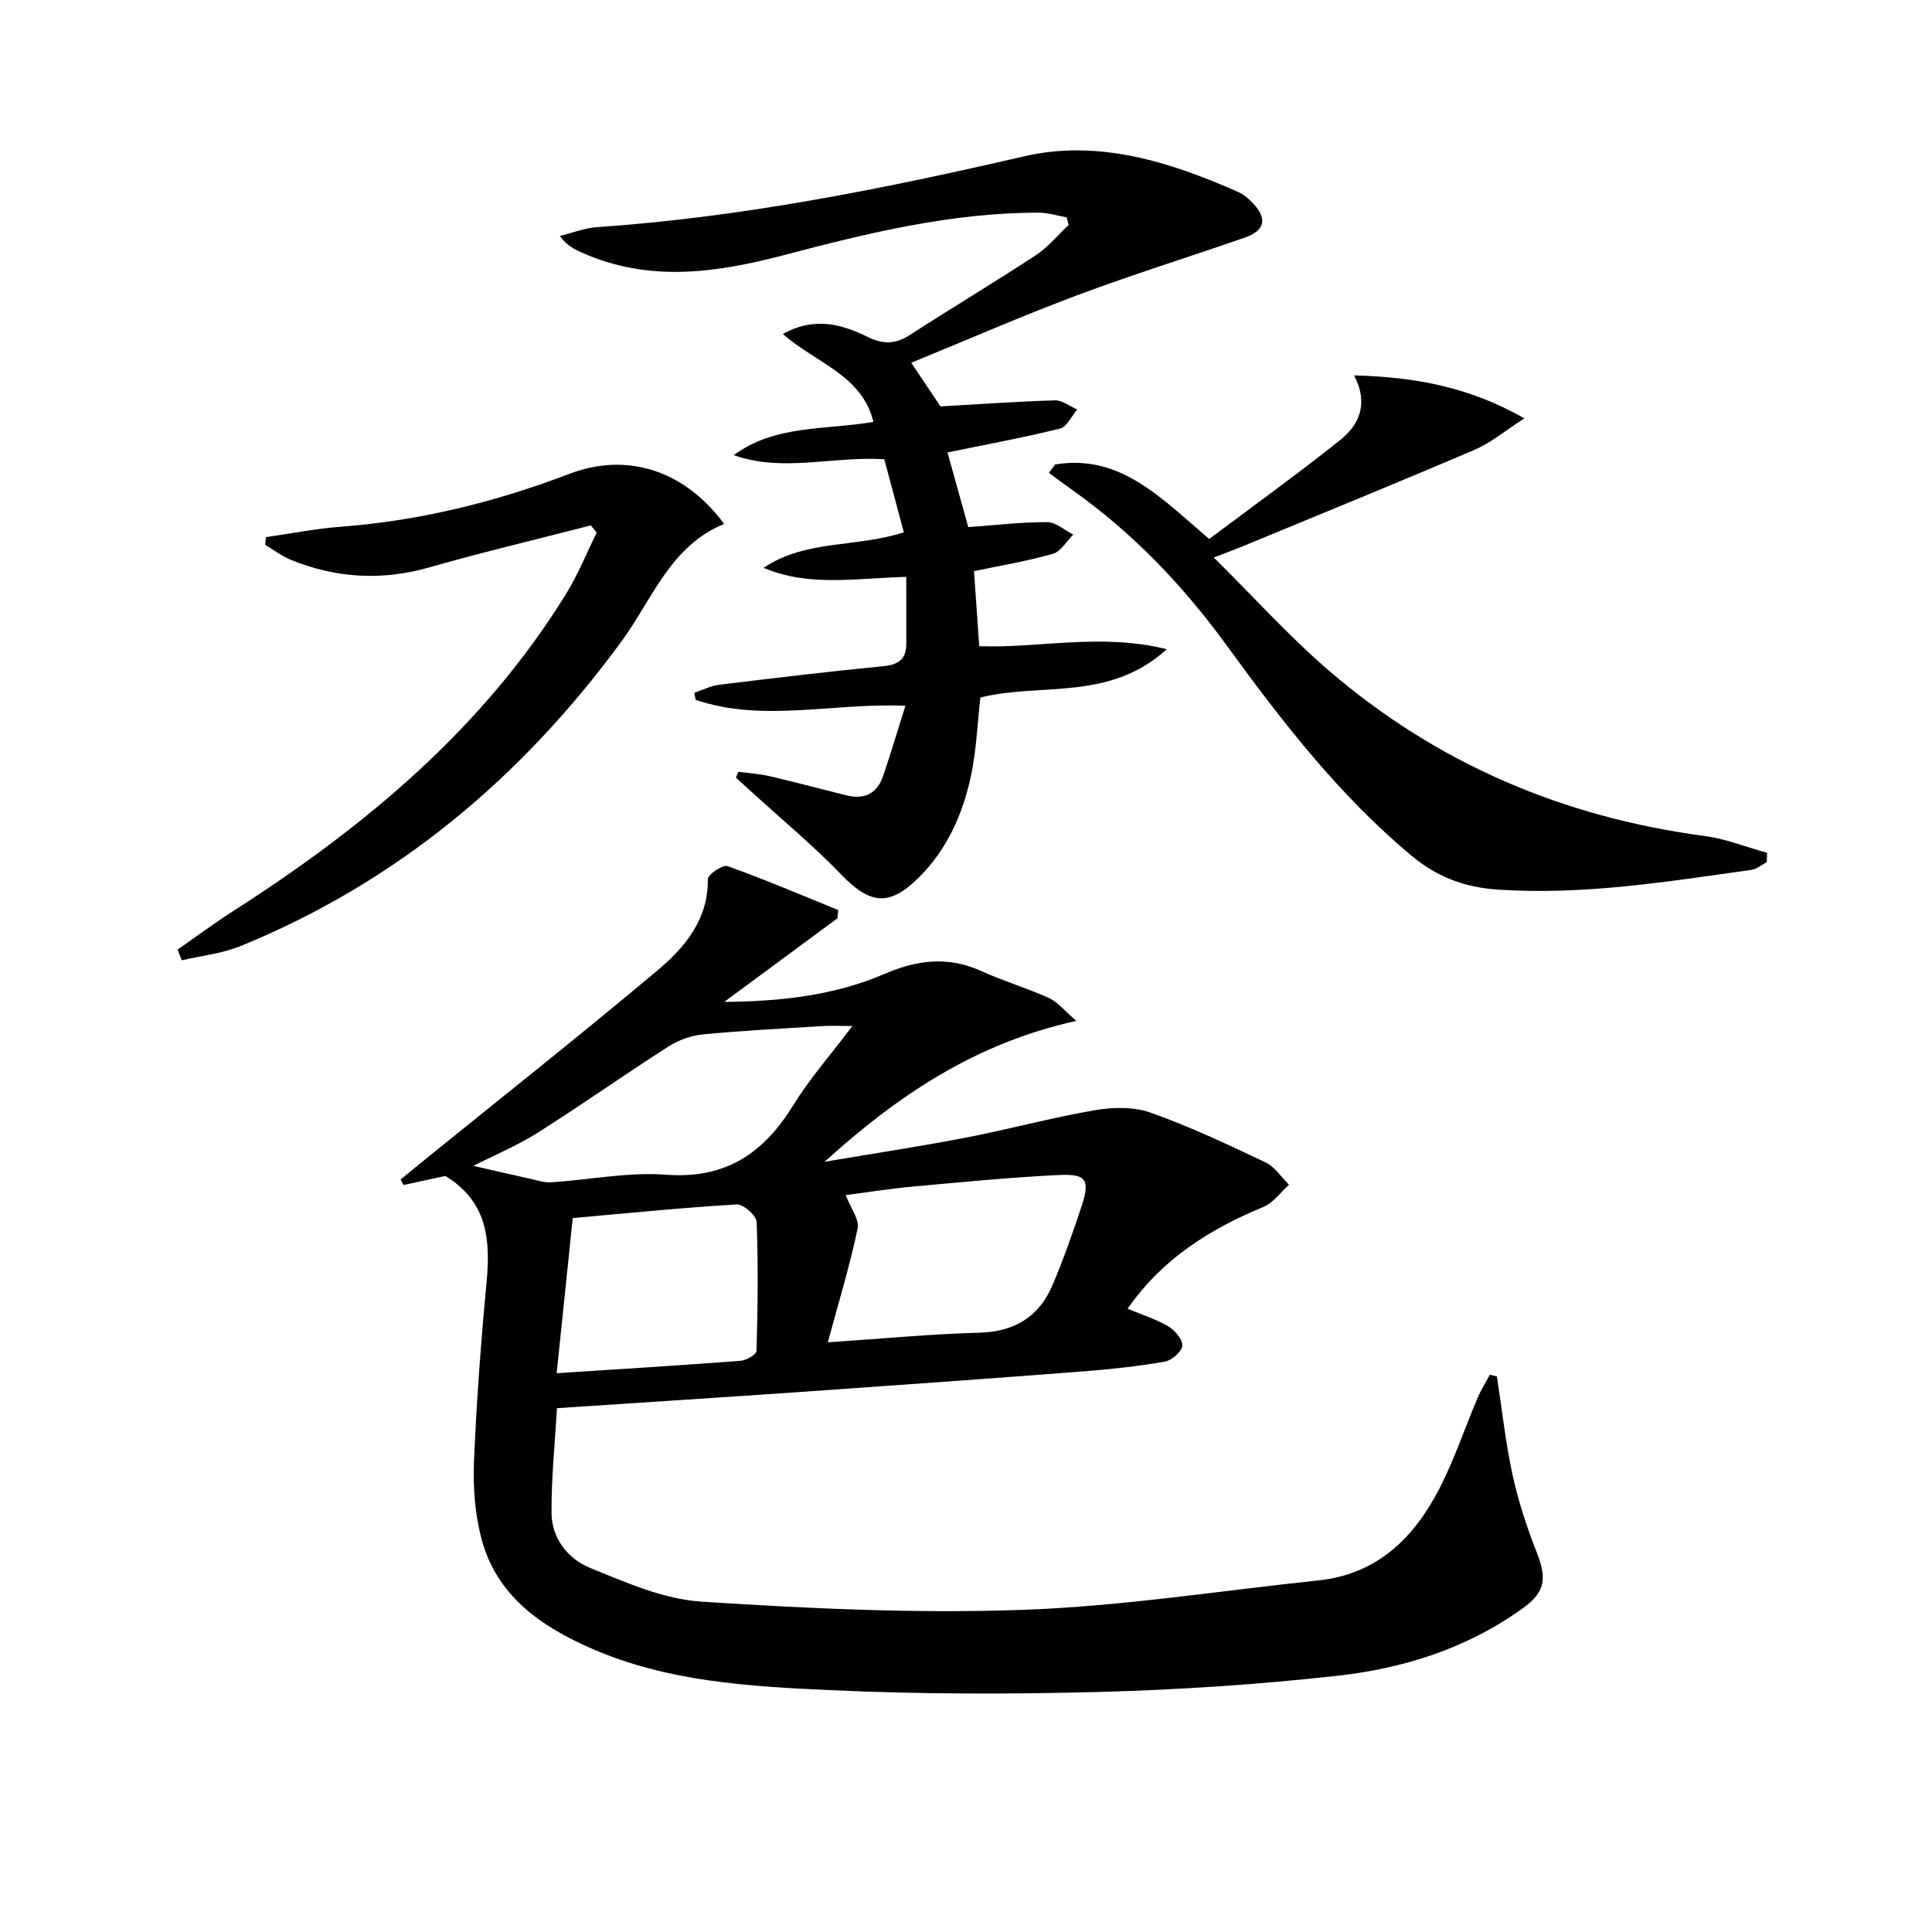
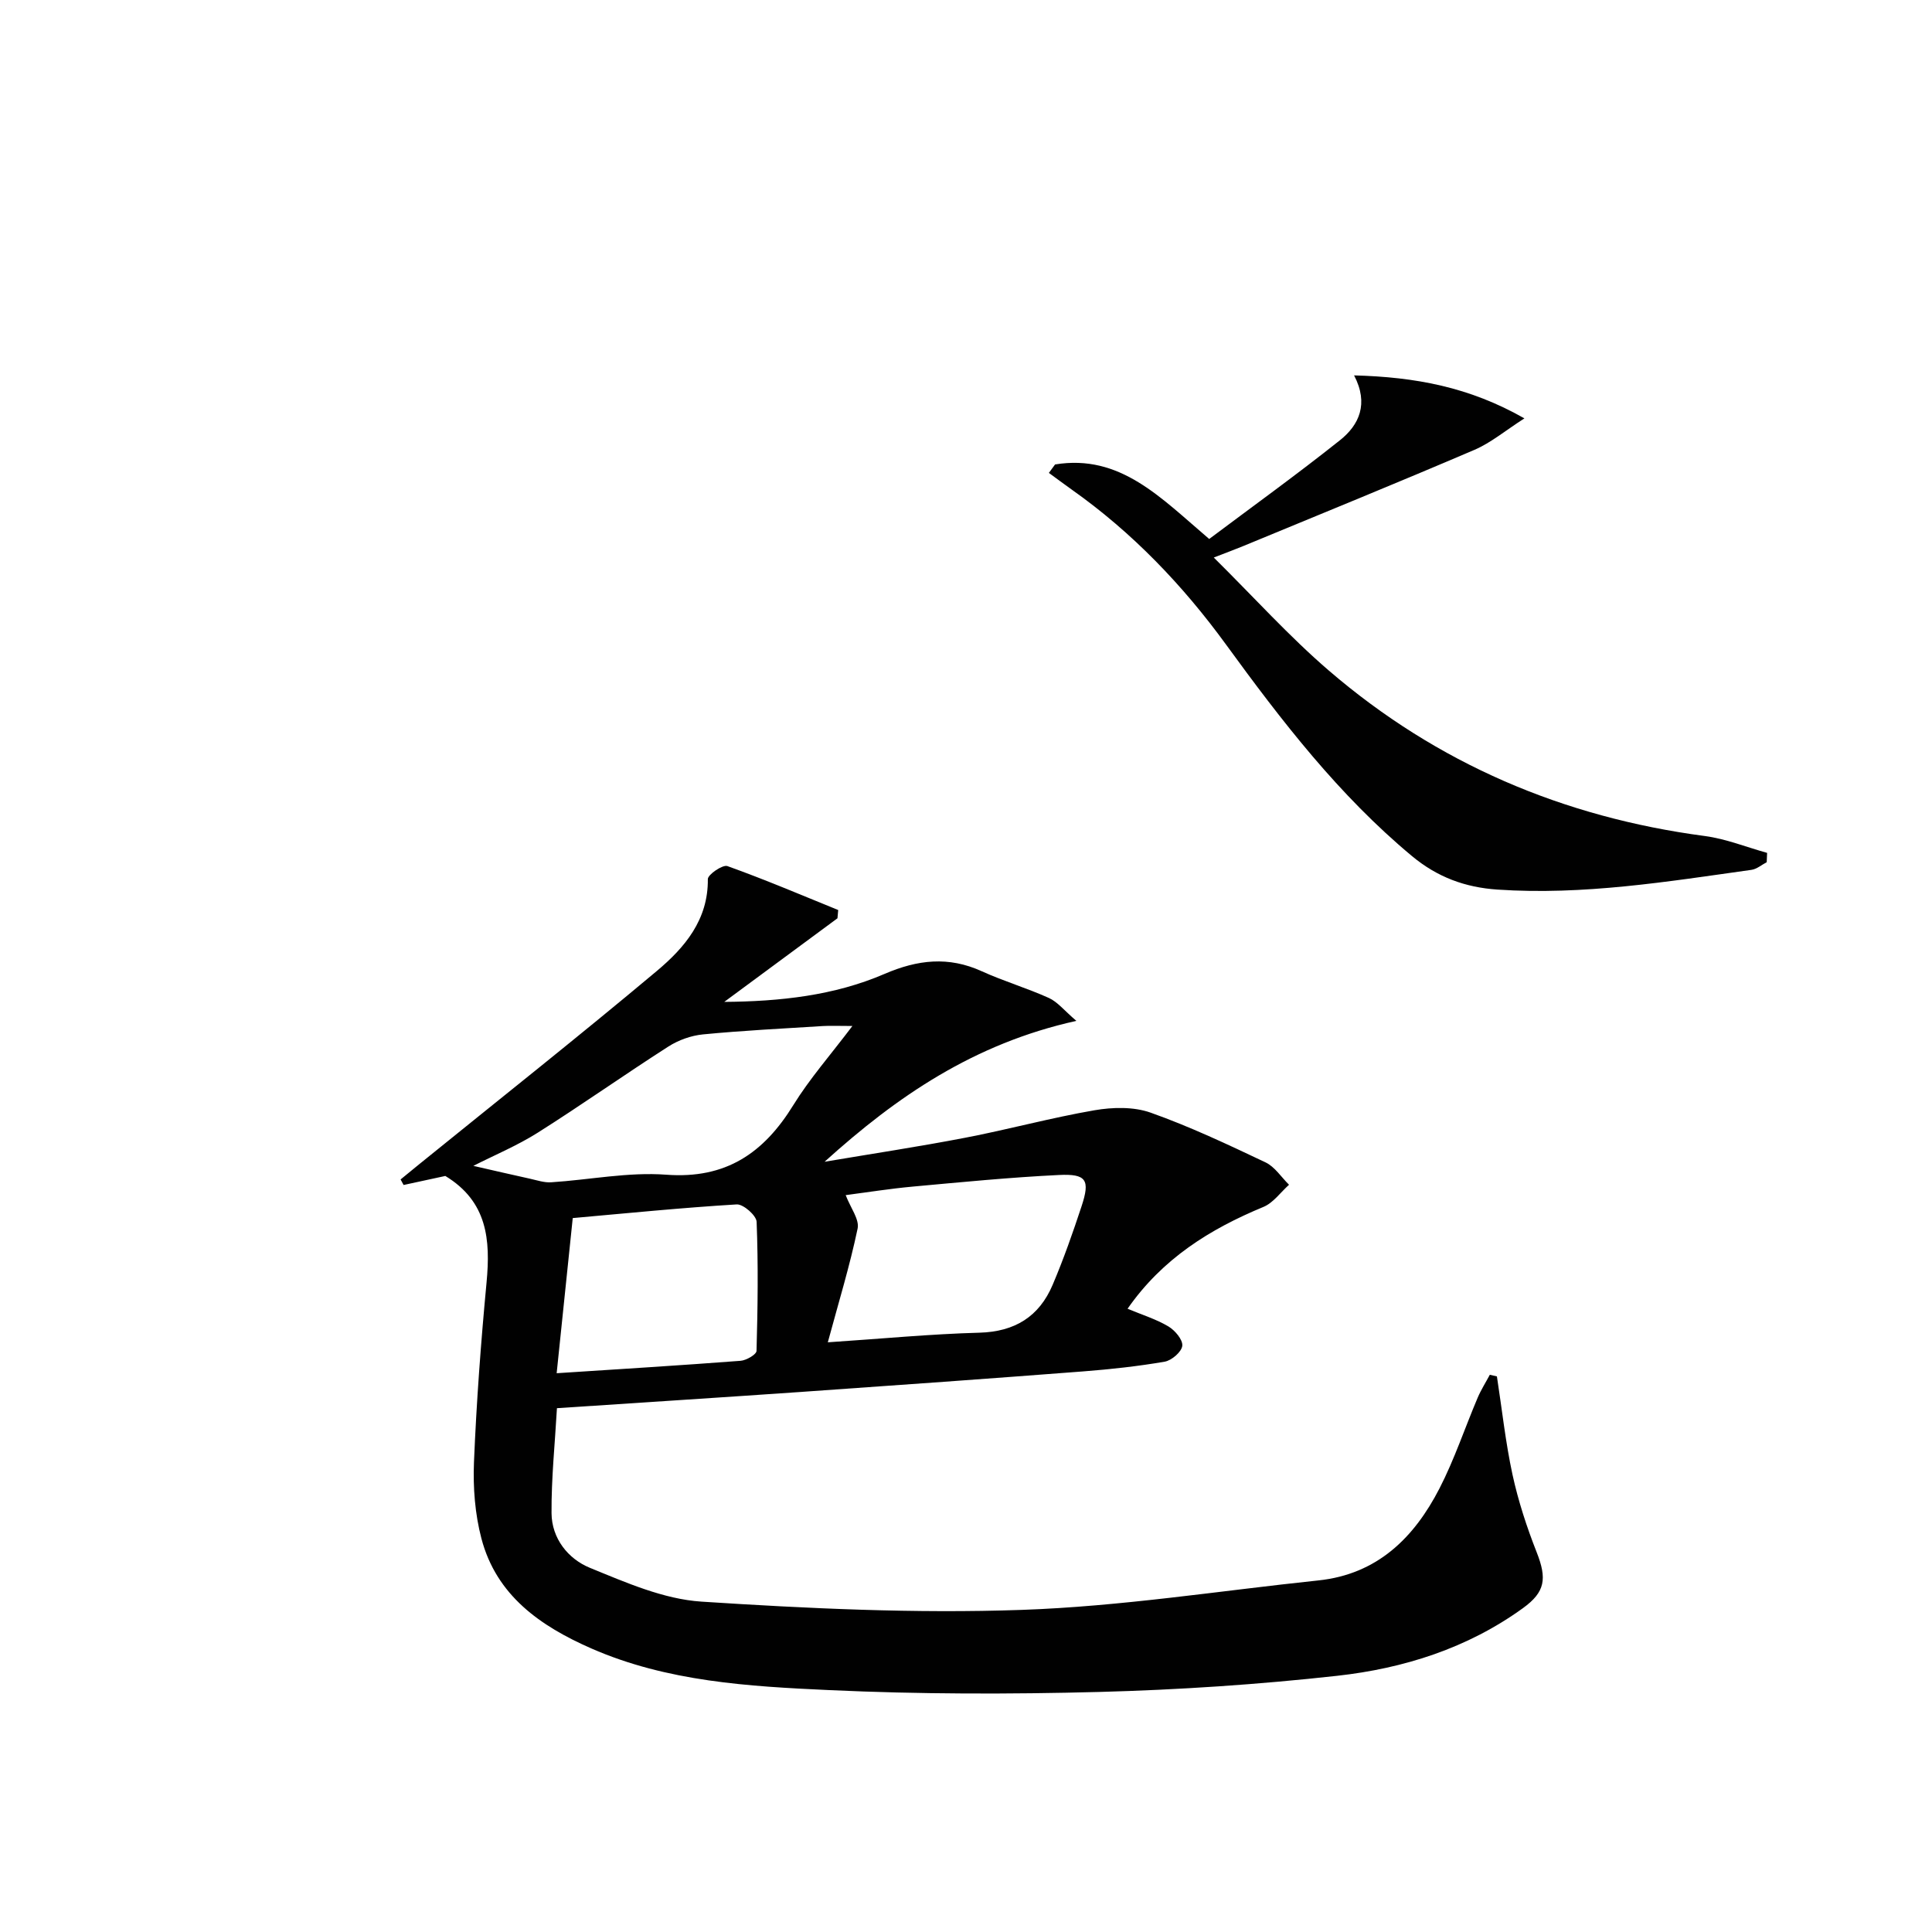
<svg xmlns="http://www.w3.org/2000/svg" enable-background="new 0 0 400 400" viewBox="0 0 400 400">
  <g fill="#010101">
    <path d="m92.2 243.47c-2.27.49-5.45 1.18-8.64 1.87-.21-.38-.41-.77-.62-1.15 1.3-1.06 2.6-2.13 3.9-3.19 16.41-13.3 32.98-26.41 49.16-39.98 5.72-4.8 10.65-10.56 10.55-19.01-.01-.94 3.07-3.04 4.04-2.7 7.74 2.77 15.32 6 22.95 9.1-.05.57-.1 1.14-.15 1.71-7.81 5.77-15.63 11.54-23.44 17.31 11.47-.09 22.73-1.28 33.18-5.79 6.87-2.96 13.25-3.69 20.14-.55 4.53 2.06 9.36 3.48 13.89 5.53 1.81.82 3.18 2.6 5.69 4.74-21.23 4.7-37.22 15.69-52.13 29.17 9.7-1.64 19.44-3.11 29.1-4.97 8.96-1.72 17.79-4.14 26.77-5.69 3.77-.65 8.11-.76 11.63.49 8.13 2.88 15.97 6.59 23.78 10.29 1.93.91 3.27 3.06 4.88 4.64-1.75 1.56-3.25 3.74-5.3 4.59-11.08 4.59-20.9 10.7-28.13 21.08 3.08 1.29 5.95 2.17 8.45 3.66 1.36.81 3.01 2.75 2.88 4.01-.13 1.25-2.2 3.04-3.64 3.29-5.56.96-11.19 1.57-16.82 2.01-19.23 1.48-38.46 2.86-57.7 4.2-16.9 1.18-33.8 2.25-51.31 3.42-.41 7.26-1.17 14.5-1.12 21.74.04 5.24 3.44 9.47 7.94 11.31 7.44 3.04 15.26 6.49 23.1 7 22.05 1.43 44.24 2.48 66.3 1.71 20.52-.71 40.96-3.95 61.43-6.1 12.19-1.28 19.82-8.84 25.07-19.05 3.1-6.02 5.25-12.53 7.91-18.79.7-1.64 1.67-3.16 2.51-4.74.49.11.98.23 1.47.34 1.05 6.79 1.78 13.65 3.23 20.35 1.19 5.46 2.95 10.85 5 16.05 2.16 5.48 1.78 8.23-2.83 11.57-11.5 8.32-24.7 12.49-38.5 14.02-16.34 1.81-32.79 2.9-49.23 3.34-18.61.49-37.28.48-55.87-.38-16.71-.77-33.57-1.74-49.3-8.63-10.57-4.64-19.65-10.96-22.75-22.77-1.33-5.05-1.75-10.53-1.54-15.77.51-12.44 1.44-24.88 2.61-37.28.82-8.76.19-16.7-8.54-22zm79.19 34.44c11.29-.75 21.32-1.72 31.37-1.99 7.36-.2 12.39-3.34 15.18-9.91 2.26-5.32 4.18-10.79 5.99-16.28 1.79-5.43 1.02-6.74-4.7-6.46-10.09.49-20.17 1.48-30.23 2.4-4.82.44-9.61 1.21-13.91 1.77 1.01 2.64 2.87 5.02 2.47 6.92-1.61 7.7-3.93 15.26-6.17 23.55zm-56.14 6.4c13.2-.86 25.64-1.62 38.07-2.57 1.2-.09 3.29-1.31 3.31-2.05.25-8.9.37-17.82.02-26.72-.05-1.32-2.76-3.69-4.12-3.61-11.39.69-22.75 1.83-33.95 2.83-1.12 10.76-2.19 21.09-3.33 32.12zm61.23-71.89c-2.93 0-4.52-.08-6.09.01-8.28.52-16.58.93-24.84 1.73-2.46.24-5.09 1.18-7.18 2.52-9.09 5.82-17.92 12.07-27.05 17.84-4.25 2.68-8.95 4.64-13.32 6.86 4.04.92 7.9 1.82 11.77 2.67 1.44.32 2.92.83 4.35.73 7.95-.51 15.96-2.16 23.82-1.57 12.34.92 20.18-4.47 26.31-14.41 3.35-5.43 7.62-10.28 12.23-16.38z" />
-     <path d="m187.63 119.43c-10.62.31-20.19 2.09-29.53-1.86 8.65-5.88 19.12-4.16 29.03-7.36-1.34-5-2.69-10.04-4.05-15.13-10.63-.68-20.96 2.78-31.16-.85 8.64-6.37 18.98-5.15 28.91-6.89-2.35-9.71-11.97-12.2-18.74-18.19 6.57-3.66 12.22-2.01 17.56.61 3.22 1.57 5.74 1.52 8.71-.4 8.65-5.59 17.5-10.88 26.11-16.53 2.53-1.66 4.53-4.14 6.78-6.25-.14-.53-.28-1.05-.41-1.58-1.94-.34-3.87-.97-5.81-.97-17.95-.01-35.26 4.19-52.43 8.71-14.28 3.77-28.27 5.82-42.3-.52-1.46-.66-2.89-1.35-4.4-3.36 2.56-.63 5.1-1.65 7.7-1.83 29.94-2.05 59.21-7.91 88.39-14.66 15.46-3.57 30.22 1.13 44.38 7.38 1.18.52 2.25 1.47 3.14 2.43 2.9 3.11 2.33 5.59-1.72 6.99-11.6 4.03-23.33 7.68-34.82 11.98-11.5 4.31-22.77 9.23-34.31 13.96 2.21 3.3 4.18 6.23 6.06 9.03 7.83-.45 15.76-1.01 23.7-1.25 1.52-.04 3.07 1.23 4.61 1.89-1.18 1.37-2.15 3.61-3.58 3.96-7.7 1.9-15.52 3.33-23.28 4.93 1.36 4.89 2.81 10.09 4.3 15.46 5.45-.39 10.88-1.03 16.32-1.03 1.81 0 3.61 1.67 5.42 2.58-1.39 1.37-2.57 3.51-4.21 3.98-5.37 1.53-10.92 2.45-16.34 3.59.36 5.21.71 10.13 1.08 15.54 12.5.45 25.02-2.78 38.83.62-11.93 10.88-26.16 6.89-38.59 10-.62 5.39-.82 10.9-1.95 16.21-1.68 7.9-4.94 15.24-10.78 21.04-6.17 6.13-10.13 5.57-16.11-.62-5.75-5.96-12.16-11.27-18.29-16.87-1.16-1.06-2.32-2.11-3.48-3.17.16-.41.32-.81.49-1.22 2.17.3 4.37.43 6.49.92 5.34 1.24 10.63 2.67 15.95 3.98 3.62.89 6.28-.37 7.5-3.92 1.61-4.67 3-9.41 4.65-14.63-14.96-.67-29.42 3.52-43.42-1.24-.09-.48-.19-.97-.28-1.45 1.69-.57 3.35-1.45 5.09-1.66 11.37-1.39 22.76-2.75 34.16-3.87 3.09-.3 4.61-1.5 4.64-4.53.02-4.53-.01-9.1-.01-13.95z" />
    <path d="m218.44 96.16c13.49-2.21 21.86 6.88 31.91 15.43 8.92-6.69 18.16-13.35 27.07-20.44 3.96-3.15 6.01-7.53 2.93-13.43 12.69.34 23.85 2.4 35.26 8.9-3.98 2.55-6.93 5.05-10.33 6.51-15.88 6.8-31.88 13.31-47.84 19.91-1.51.63-3.05 1.19-6.14 2.39 8.35 8.26 15.63 16.36 23.82 23.4 22.41 19.27 48.55 30.38 77.85 34.26 4.38.58 8.6 2.3 12.89 3.49-.03.64-.05 1.29-.08 1.93-1.05.54-2.04 1.42-3.14 1.58-17.45 2.45-34.86 5.29-52.6 4.09-6.69-.45-12.44-2.56-17.71-6.94-15.14-12.6-26.98-27.98-38.47-43.76-8.96-12.31-19.42-23.24-31.92-32.08-1.61-1.14-3.19-2.33-4.78-3.49.43-.58.85-1.17 1.28-1.75z" />
-     <path d="m36.77 196.6c3.89-2.71 7.71-5.55 11.7-8.1 27.17-17.41 51.57-37.73 68.75-65.58 2.46-3.99 4.23-8.42 6.32-12.64-.4-.5-.8-1-1.21-1.5-11.13 2.87-22.33 5.51-33.37 8.67-9.84 2.82-19.34 2.28-28.72-1.53-1.89-.77-3.57-2.07-5.34-3.12.05-.53.11-1.06.16-1.59 5.14-.73 10.26-1.76 15.43-2.15 16.37-1.24 32.09-5.11 47.38-10.95 11.85-4.53 23.81-.83 32.06 10.37-11.16 4.54-14.87 15.61-21.26 24.32-20.64 28.16-46.4 49.8-78.85 63.07-3.83 1.56-8.11 2-12.19 2.95-.29-.75-.57-1.48-.86-2.22z" />
  </g>
</svg>